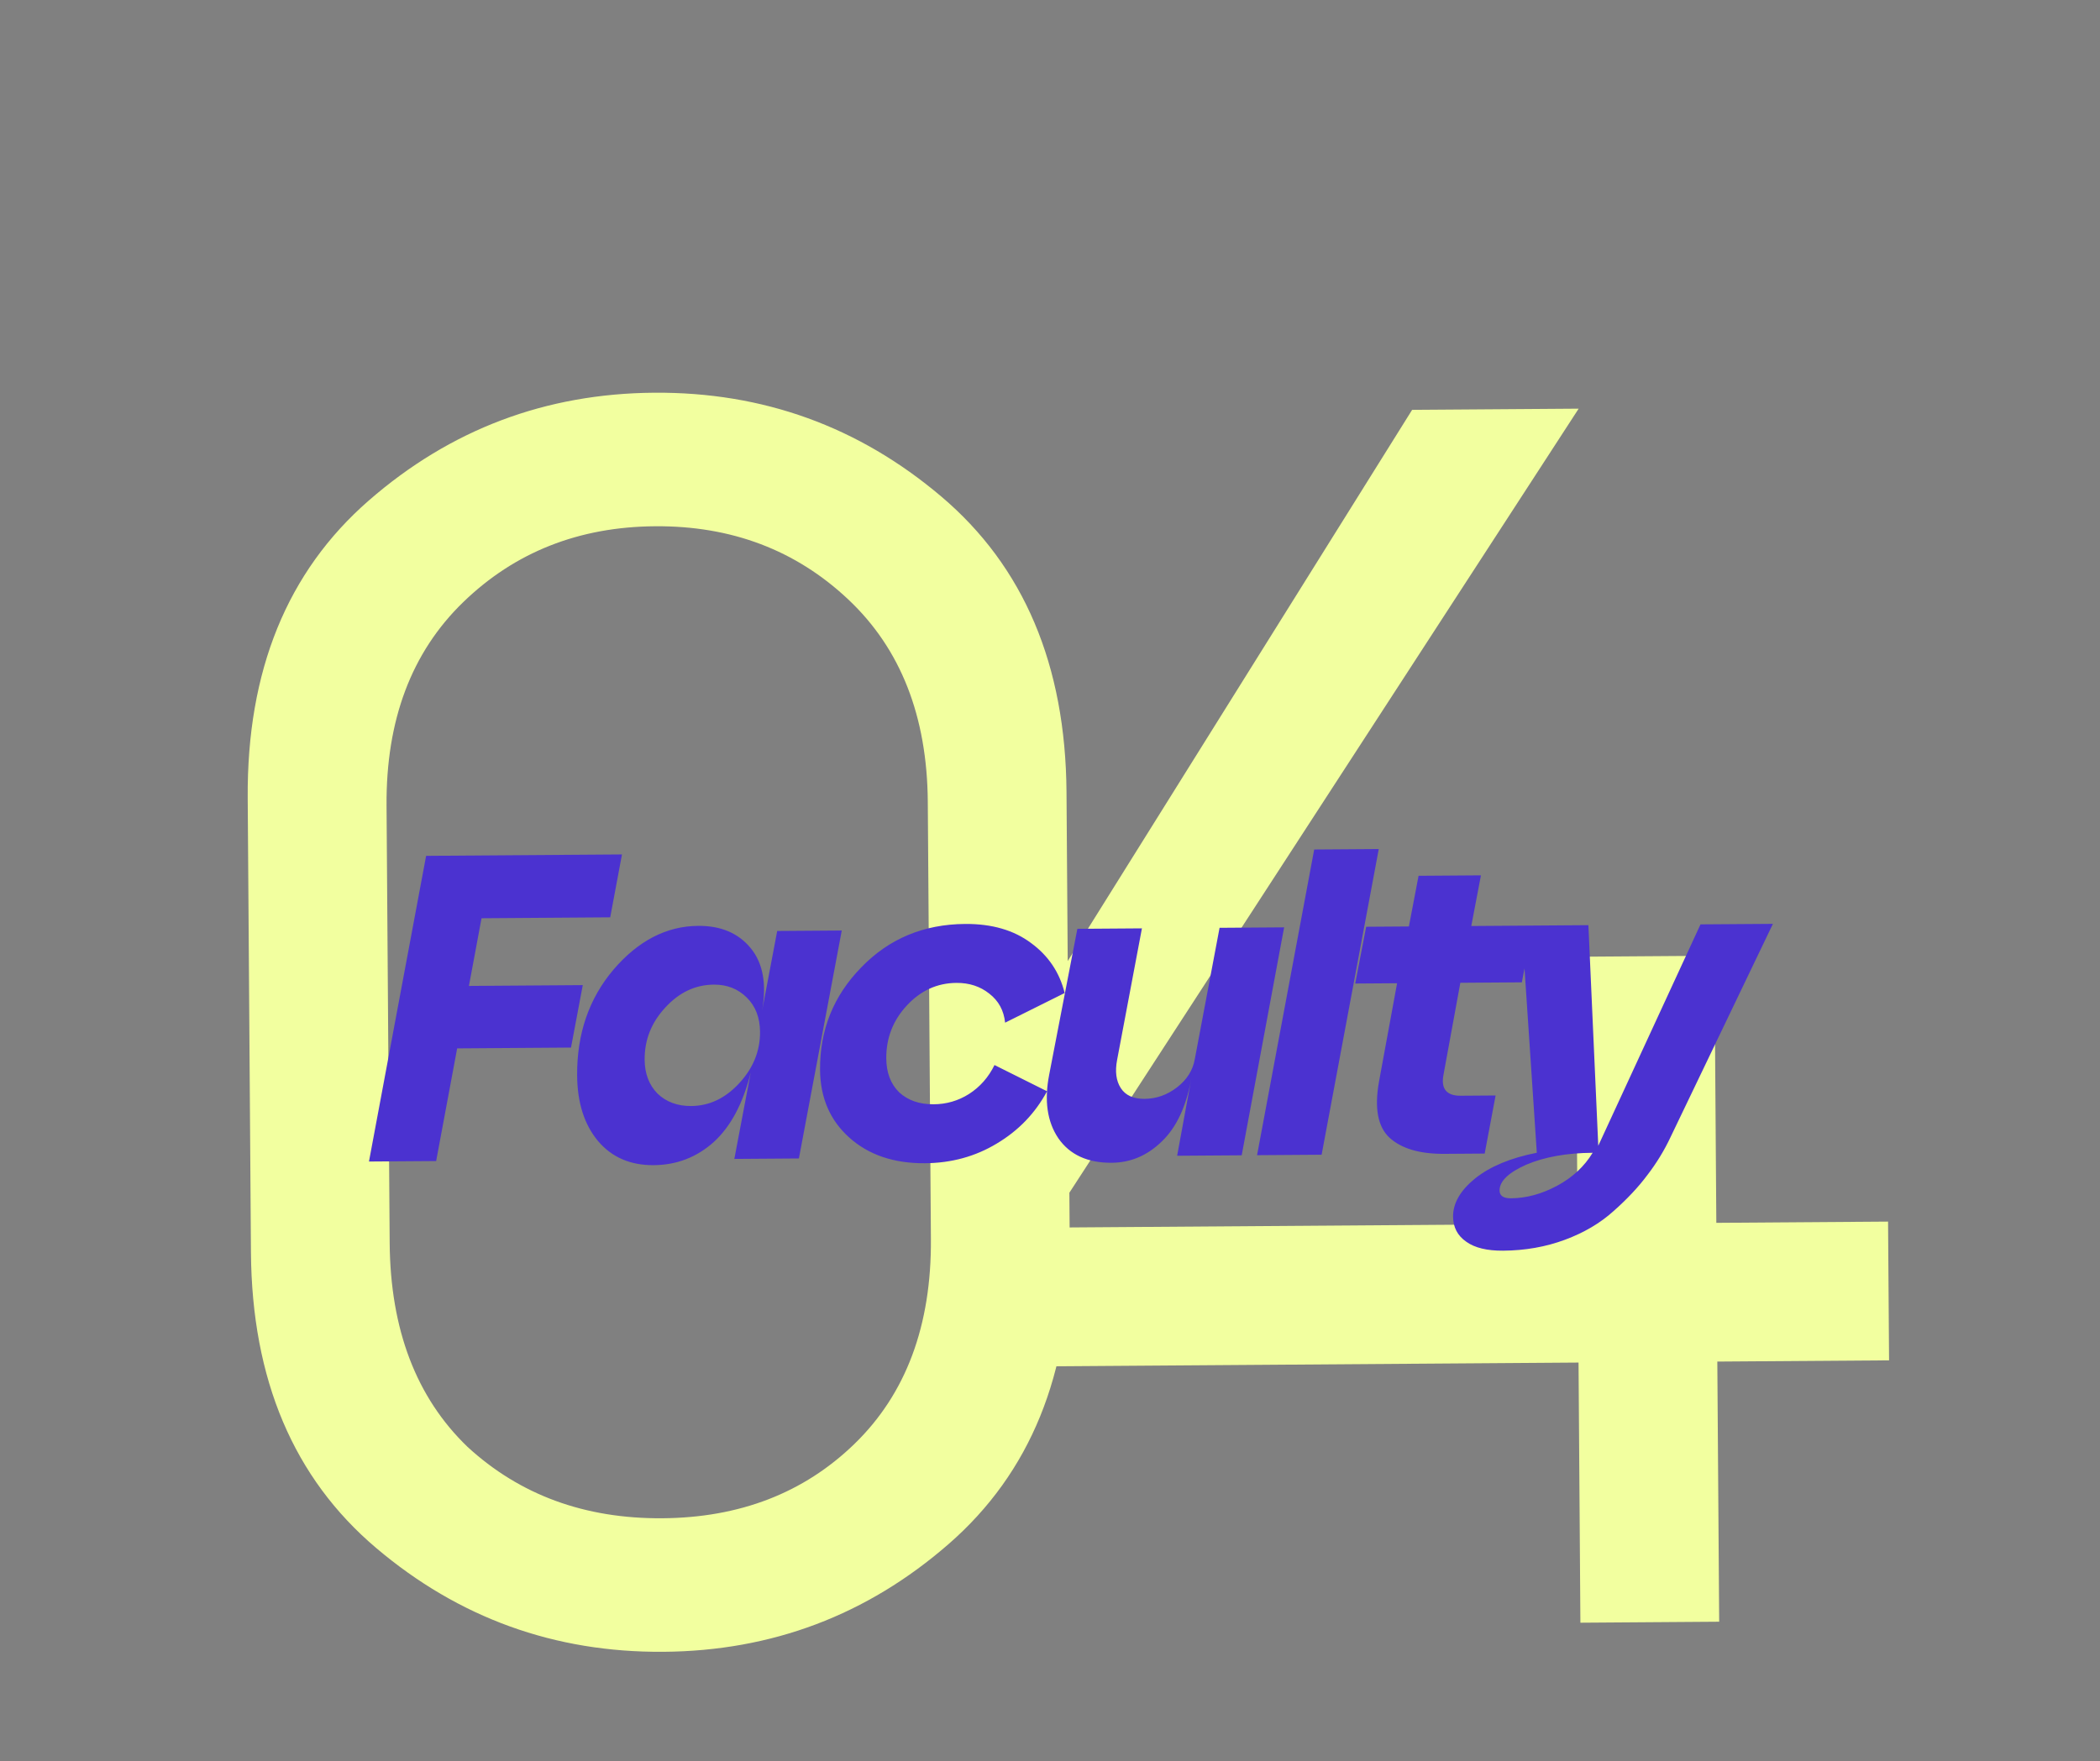
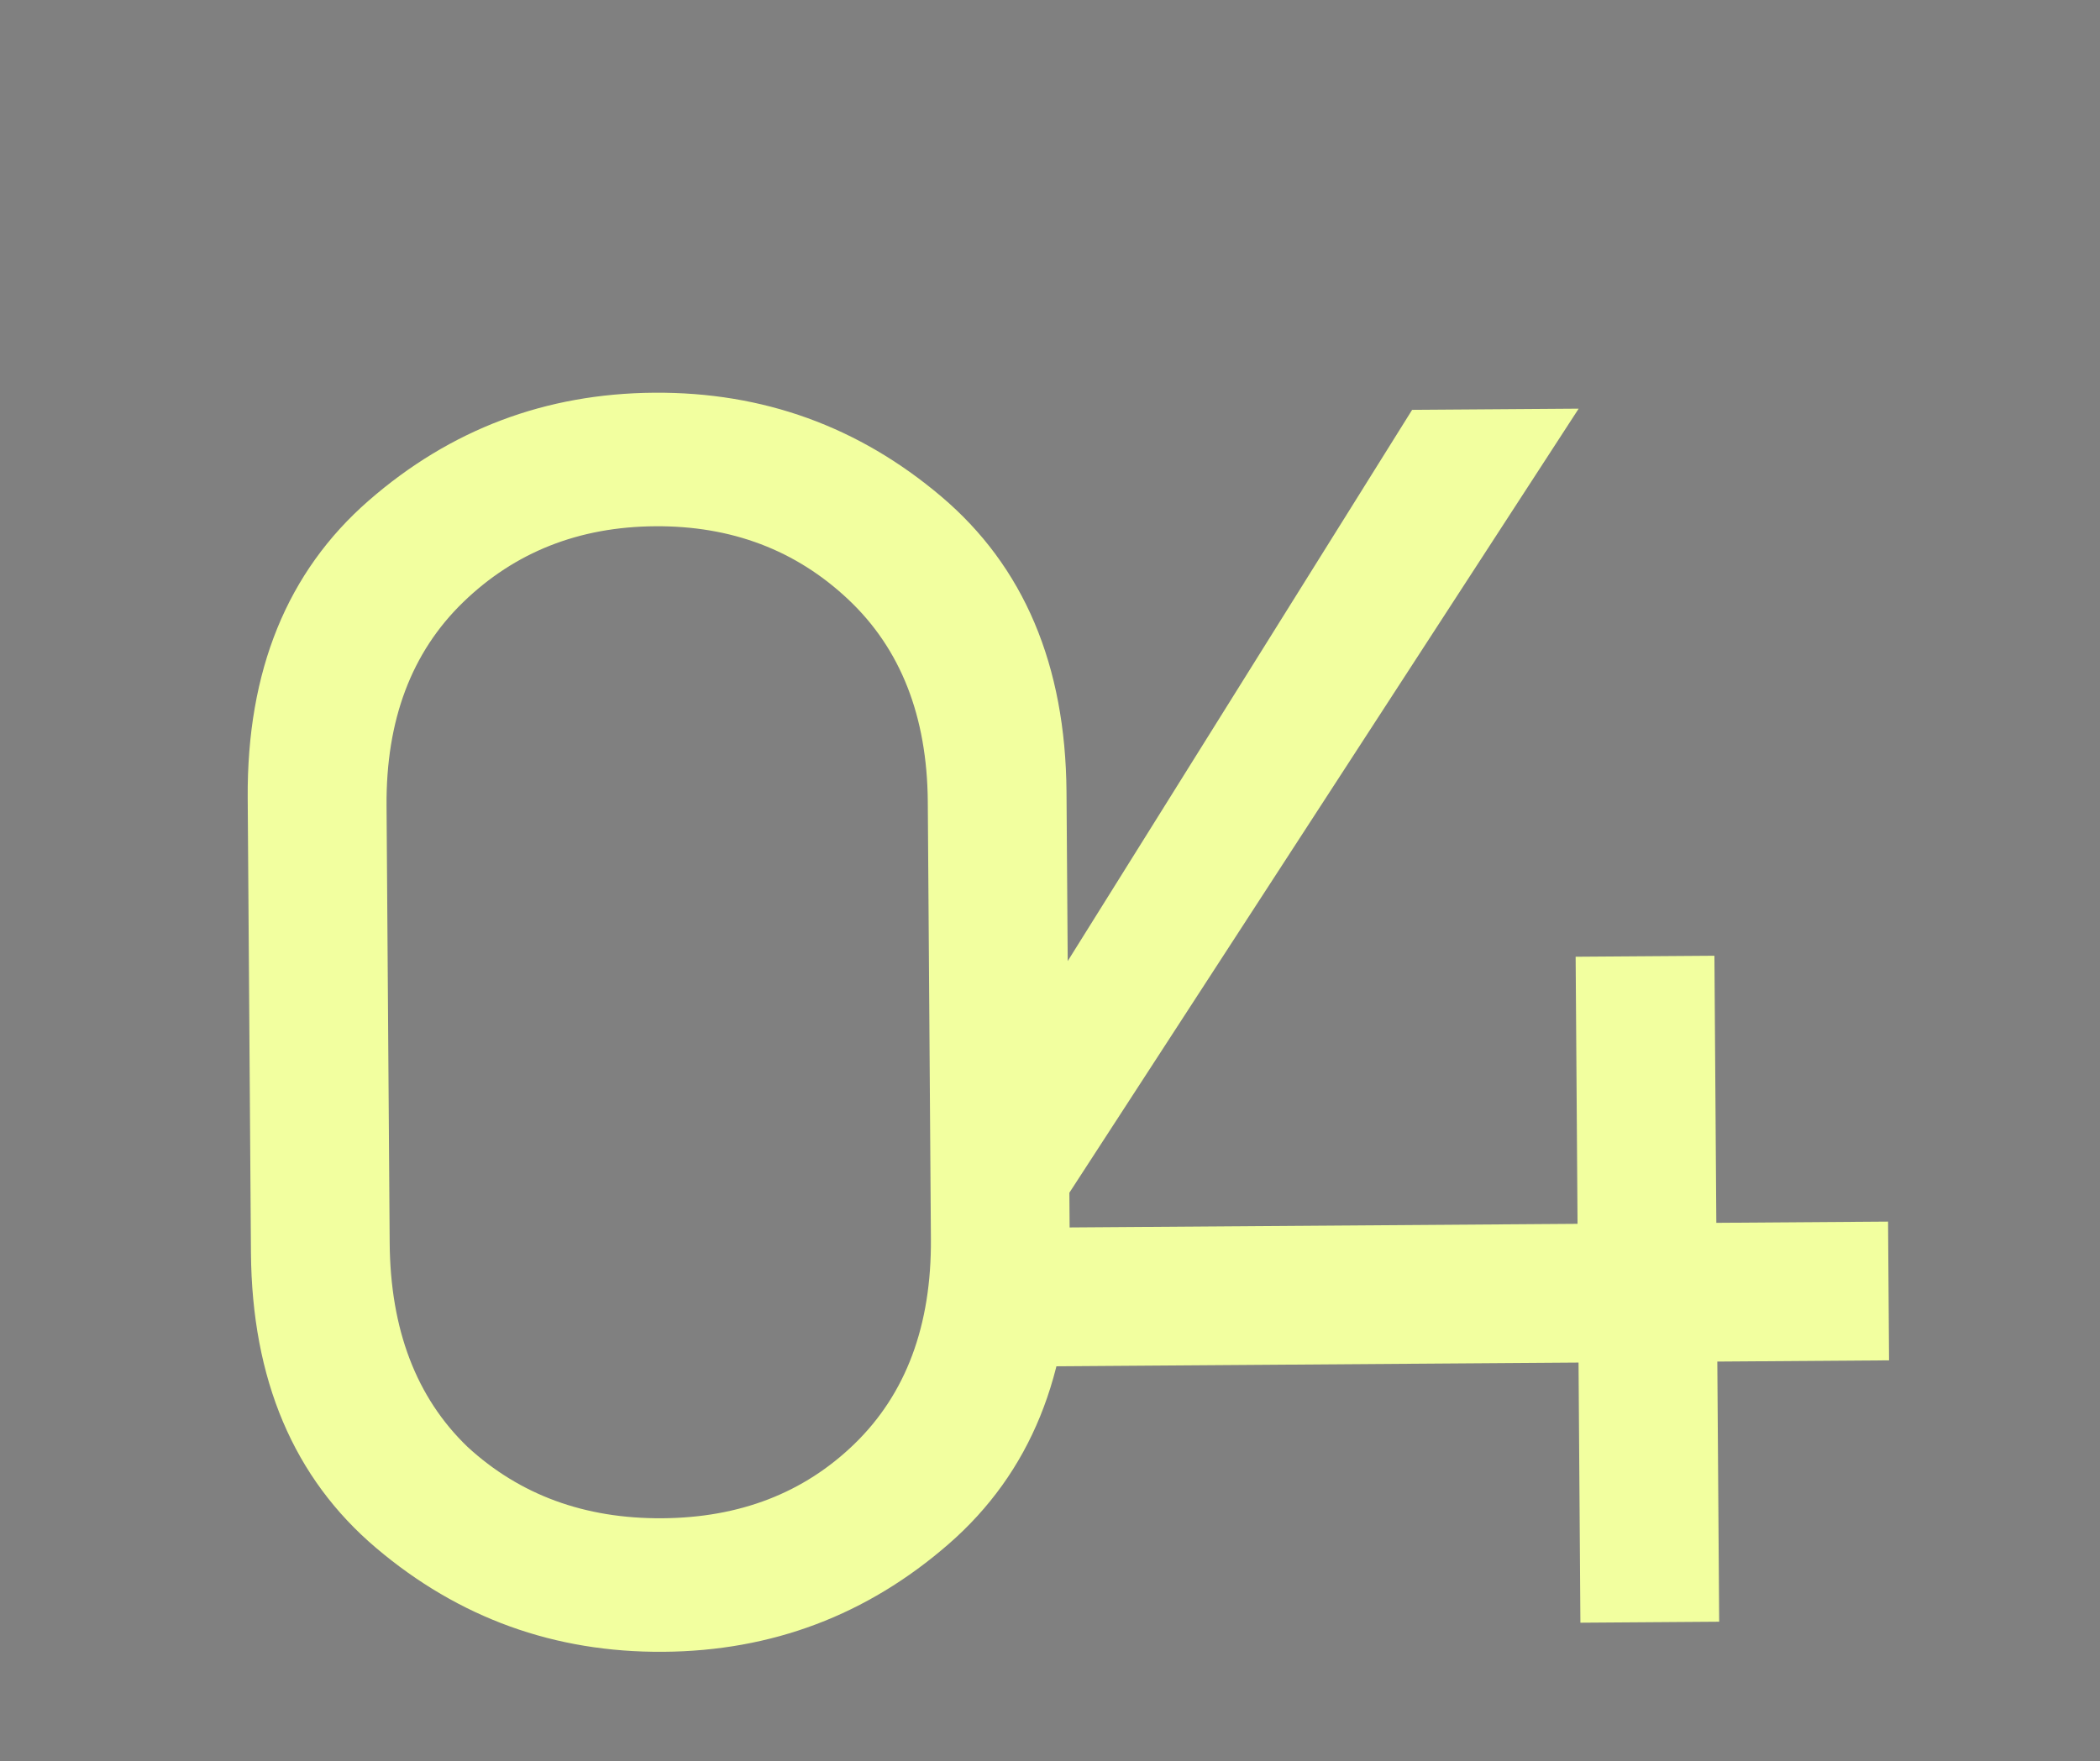
<svg xmlns="http://www.w3.org/2000/svg" width="472" height="396" viewBox="0 0 472 396" fill="none">
  <rect x="0" y="0" width="472" height="396" fill="#808080" stroke="none" />
  <path d="M213.233 347.12C194.89 363.107 173.502 371.189 149.068 371.363C124.634 371.538 103.133 363.763 84.564 348.038C65.995 332.314 56.608 310.155 56.404 281.562L55.675 179.407C55.471 150.814 64.54 128.523 82.882 112.535C101.224 96.547 122.612 88.466 147.046 88.292C171.48 88.117 192.982 95.892 211.551 111.616C230.119 127.341 239.506 149.5 239.71 178.093L240.44 280.248C240.644 308.841 231.575 331.132 213.233 347.12ZM87.583 279.39C87.722 298.885 93.55 314.181 105.067 325.276C116.842 336.11 131.438 341.465 148.854 341.34C166.269 341.216 180.657 335.654 192.016 324.655C203.634 313.395 209.373 298.016 209.233 278.521L208.532 180.265C208.394 161.03 202.437 145.865 190.66 134.771C178.883 123.678 164.417 118.192 147.261 118.314C130.105 118.437 115.718 124.129 104.101 135.389C92.484 146.65 86.744 161.898 86.881 181.134L87.583 279.39ZM355.213 364.822L354.795 306.336L228.856 307.236L228.338 234.713L317.392 92.144L354.823 91.877L235.261 275.996L354.572 275.144L354.143 215.098L385.336 214.875L385.765 274.921L424.365 274.645L424.588 305.838L385.988 306.113L386.405 364.599L355.213 364.822Z" fill="#F2FF9F" />
-   <path d="M82.931 261.138L95.775 192.414L139.796 192.099L137.152 206.237L108.229 206.444L105.396 221.661L130.985 221.478L128.34 235.518L102.751 235.701L98.03 261.031L82.931 261.138ZM146.922 261.956C141.693 261.993 137.53 260.193 134.432 256.555C131.333 252.851 129.762 247.927 129.718 241.783C129.651 232.437 132.372 224.508 137.882 217.997C143.457 211.487 149.806 208.206 156.931 208.155C162.029 208.118 165.963 209.79 168.732 213.169C171.502 216.548 172.352 221.248 171.284 227.269L174.686 209.303L189.196 209.199L179.561 260.448L165.051 260.552L168.736 241.112C167.021 248.053 164.247 253.27 160.416 256.761C156.583 260.188 152.086 261.919 146.922 261.956ZM144.89 238.243C144.912 241.381 145.878 243.923 147.788 245.87C149.762 247.752 152.285 248.681 155.357 248.659C159.41 248.631 162.993 246.938 166.106 243.582C169.285 240.161 170.858 236.293 170.828 231.979C170.805 228.776 169.806 226.202 167.831 224.255C165.856 222.308 163.398 221.345 160.457 221.366C156.274 221.396 152.626 223.121 149.513 226.543C146.399 229.898 144.858 233.799 144.89 238.243ZM207.9 261.521C200.906 261.57 195.238 259.65 190.896 255.759C186.555 251.868 184.361 246.785 184.316 240.511C184.252 231.556 187.335 223.887 193.565 217.502C199.794 211.052 207.581 207.793 216.928 207.726C222.941 207.683 227.887 209.119 231.764 212.032C235.641 214.881 238.151 218.621 239.296 223.254L225.911 229.919C225.63 227.175 224.438 224.994 222.334 223.375C220.296 221.756 217.84 220.956 214.964 220.977C210.65 221.007 206.936 222.701 203.823 226.057C200.709 229.412 199.169 233.378 199.201 237.953C199.224 241.156 200.19 243.698 202.099 245.58C204.073 247.396 206.661 248.293 209.864 248.27C212.74 248.25 215.382 247.479 217.789 245.958C220.262 244.372 222.175 242.201 223.528 239.446L235.335 245.343C232.691 250.264 228.927 254.18 224.046 257.091C219.23 260.002 213.848 261.478 207.9 261.521ZM288.623 208.489L279.086 259.737L264.576 259.841L267.785 242.366C266.653 248.714 264.432 253.469 261.121 256.63C257.876 259.791 254.128 261.386 249.88 261.417C244.455 261.456 240.455 259.621 237.879 255.914C235.369 252.206 234.681 247.439 235.816 241.614L242.151 208.821L256.661 208.717L251.087 238.269C250.583 240.887 250.86 243.01 251.917 244.636C252.975 246.263 254.745 247.067 257.229 247.049C259.909 247.03 262.354 246.163 264.564 244.448C266.774 242.733 268.099 240.631 268.539 238.144L274.112 208.592L288.623 208.489ZM282.539 259.713L295.382 190.988L309.893 190.885L297.049 259.609L282.539 259.713ZM324.679 259.412C319.123 259.452 314.996 258.239 312.299 255.774C309.666 253.309 308.885 249.099 309.953 243.143L314.012 221.054L304.6 221.121L307.058 208.357L316.666 208.289L318.84 196.9L332.86 196.799L330.686 208.188L344.51 208.09L342.052 220.853L328.228 220.952L324.453 241.569C323.822 244.776 325.108 246.369 328.311 246.346L336.154 246.29L333.698 259.347L324.679 259.412ZM337.828 281.182C334.233 281.208 331.483 280.541 329.577 279.182C327.607 277.824 326.613 275.935 326.595 273.517C326.574 270.51 328.22 267.655 331.535 264.952C334.914 262.247 339.541 260.319 345.416 259.166L342.012 208.108L357.012 208L359.229 257.596L382.209 207.82L398.484 207.704L375.491 255.617C374.075 258.634 372.33 261.49 370.258 264.185C368.251 266.879 365.721 269.577 362.668 272.279C359.68 274.98 356.035 277.131 351.733 278.73C347.43 280.329 342.795 281.147 337.828 281.182ZM337.045 267.658C337.053 268.834 337.907 269.416 339.606 269.404C343.071 269.379 346.528 268.44 349.979 266.585C353.43 264.73 356.093 262.26 357.966 259.174C352.149 259.216 347.188 260.101 343.082 261.83C339.042 263.623 337.03 265.566 337.045 267.658Z" fill="#4B32D0" />
</svg>